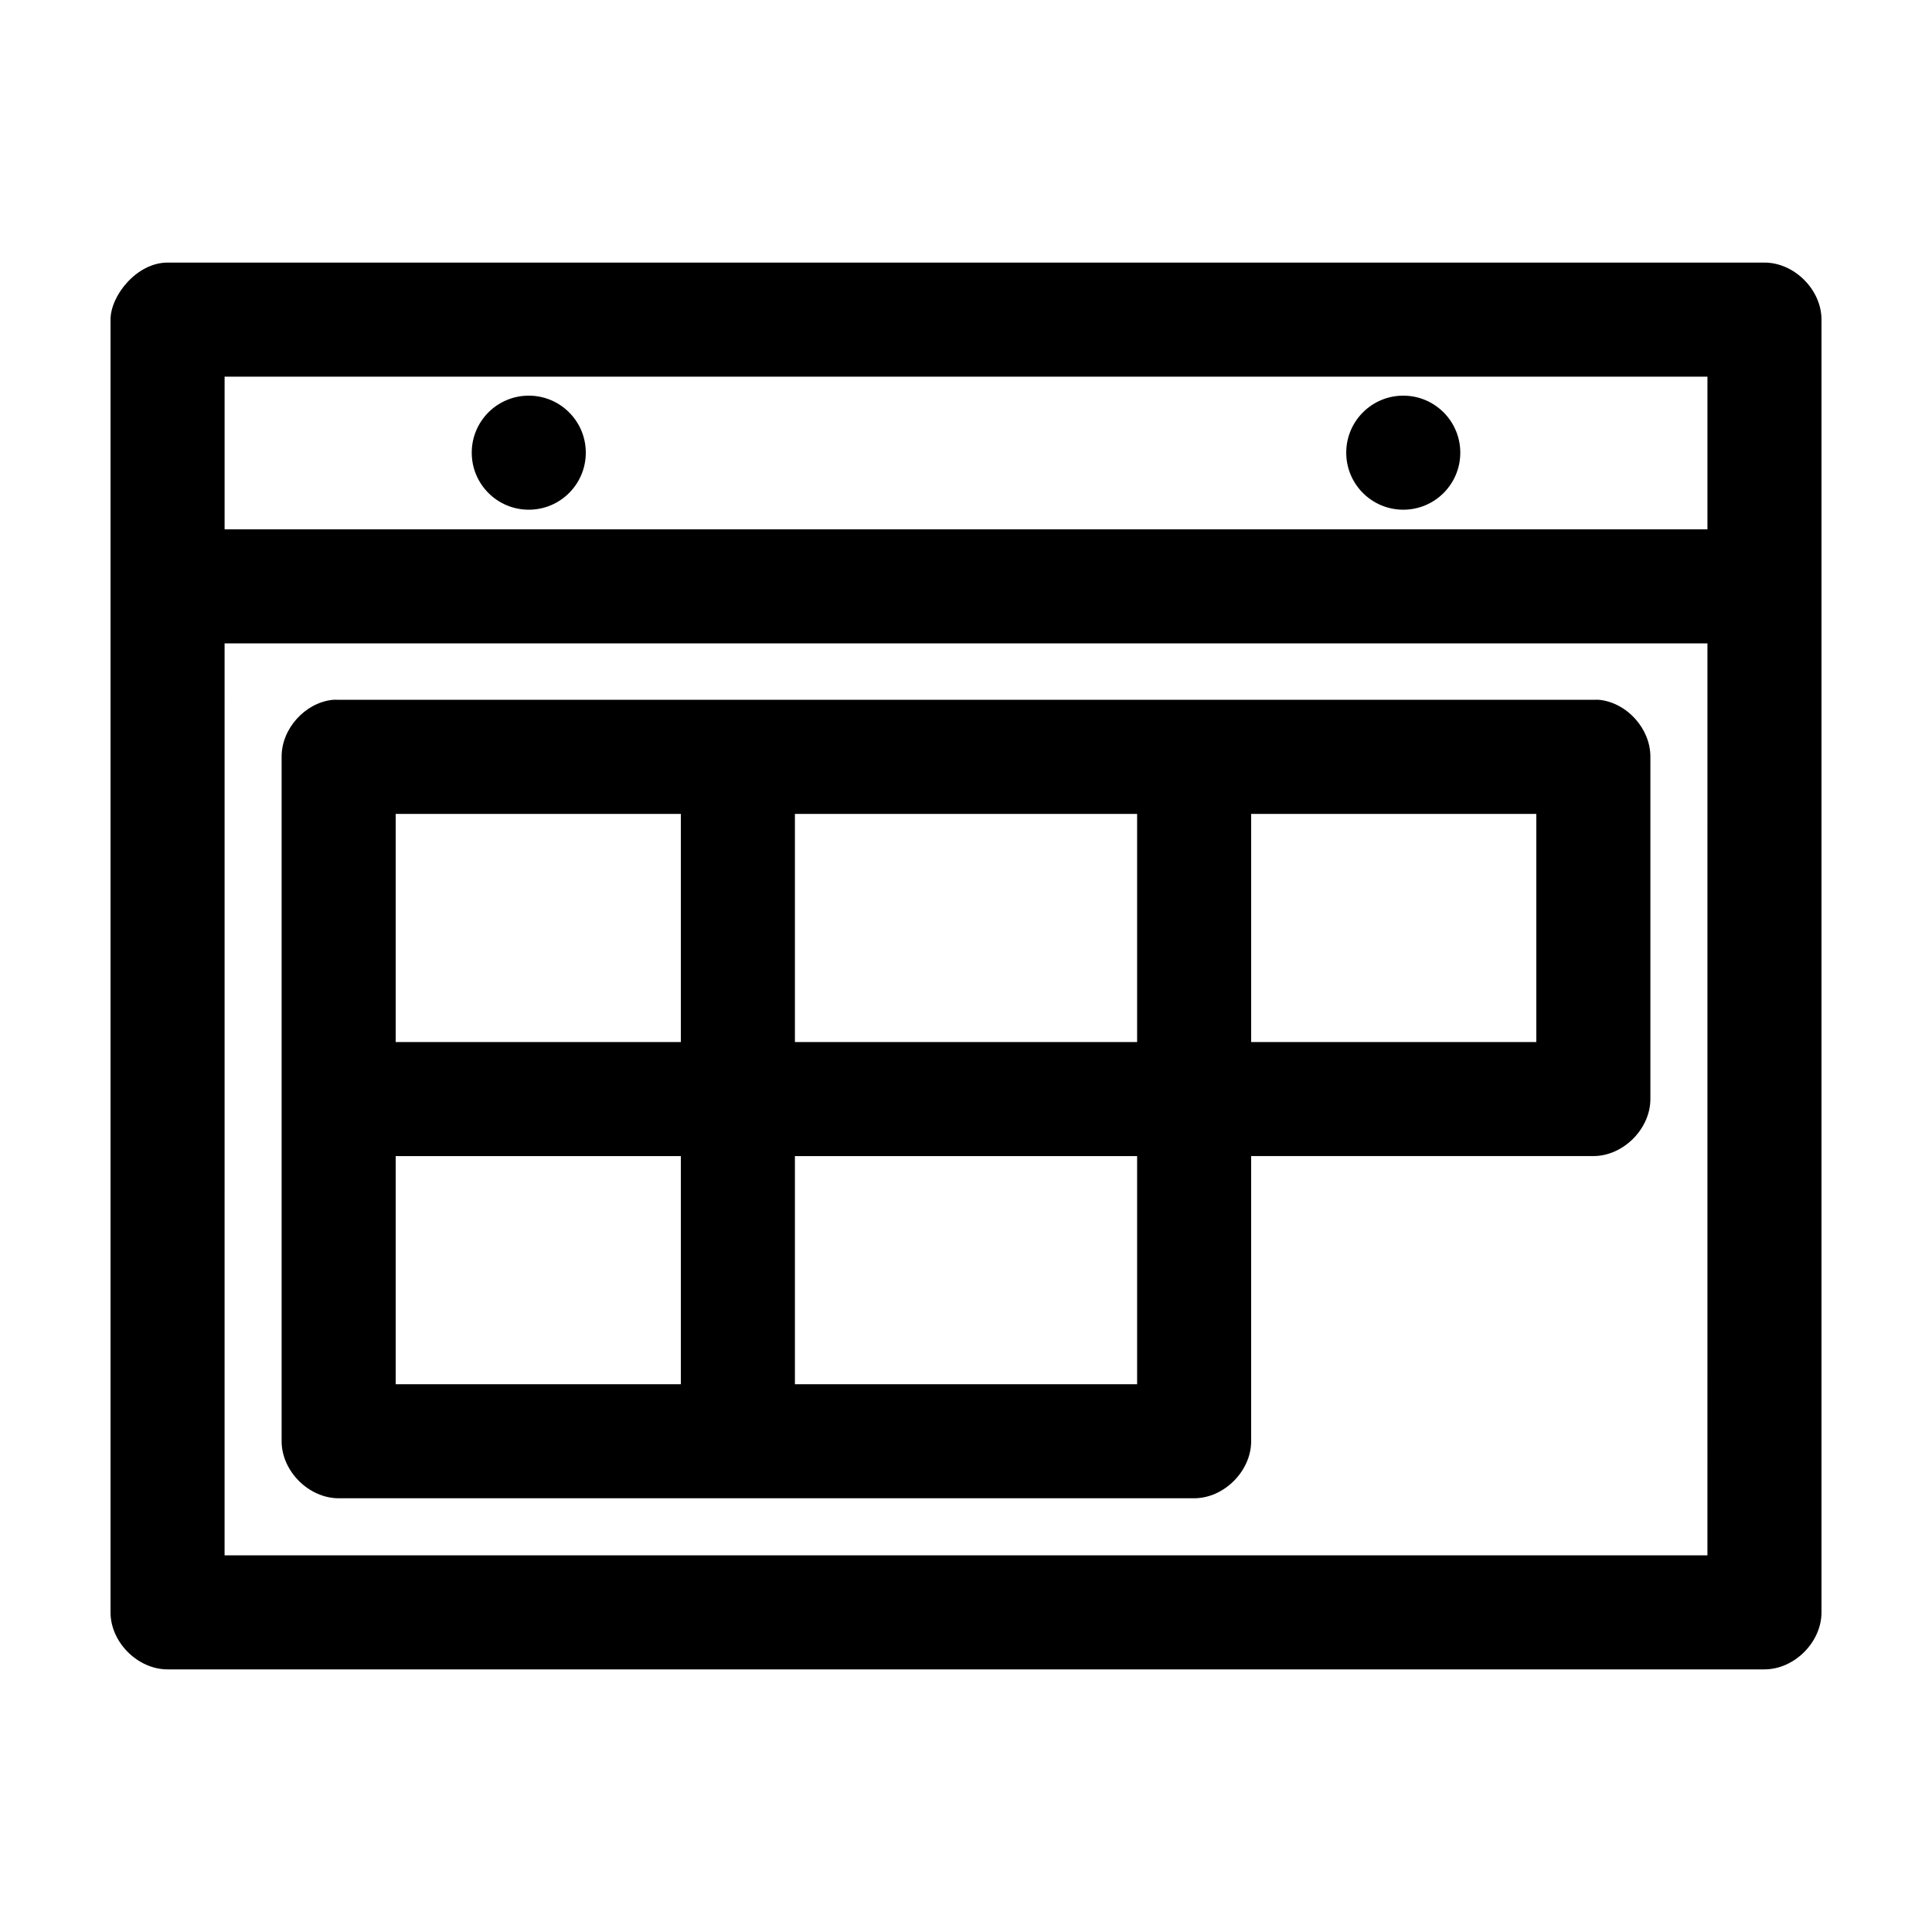
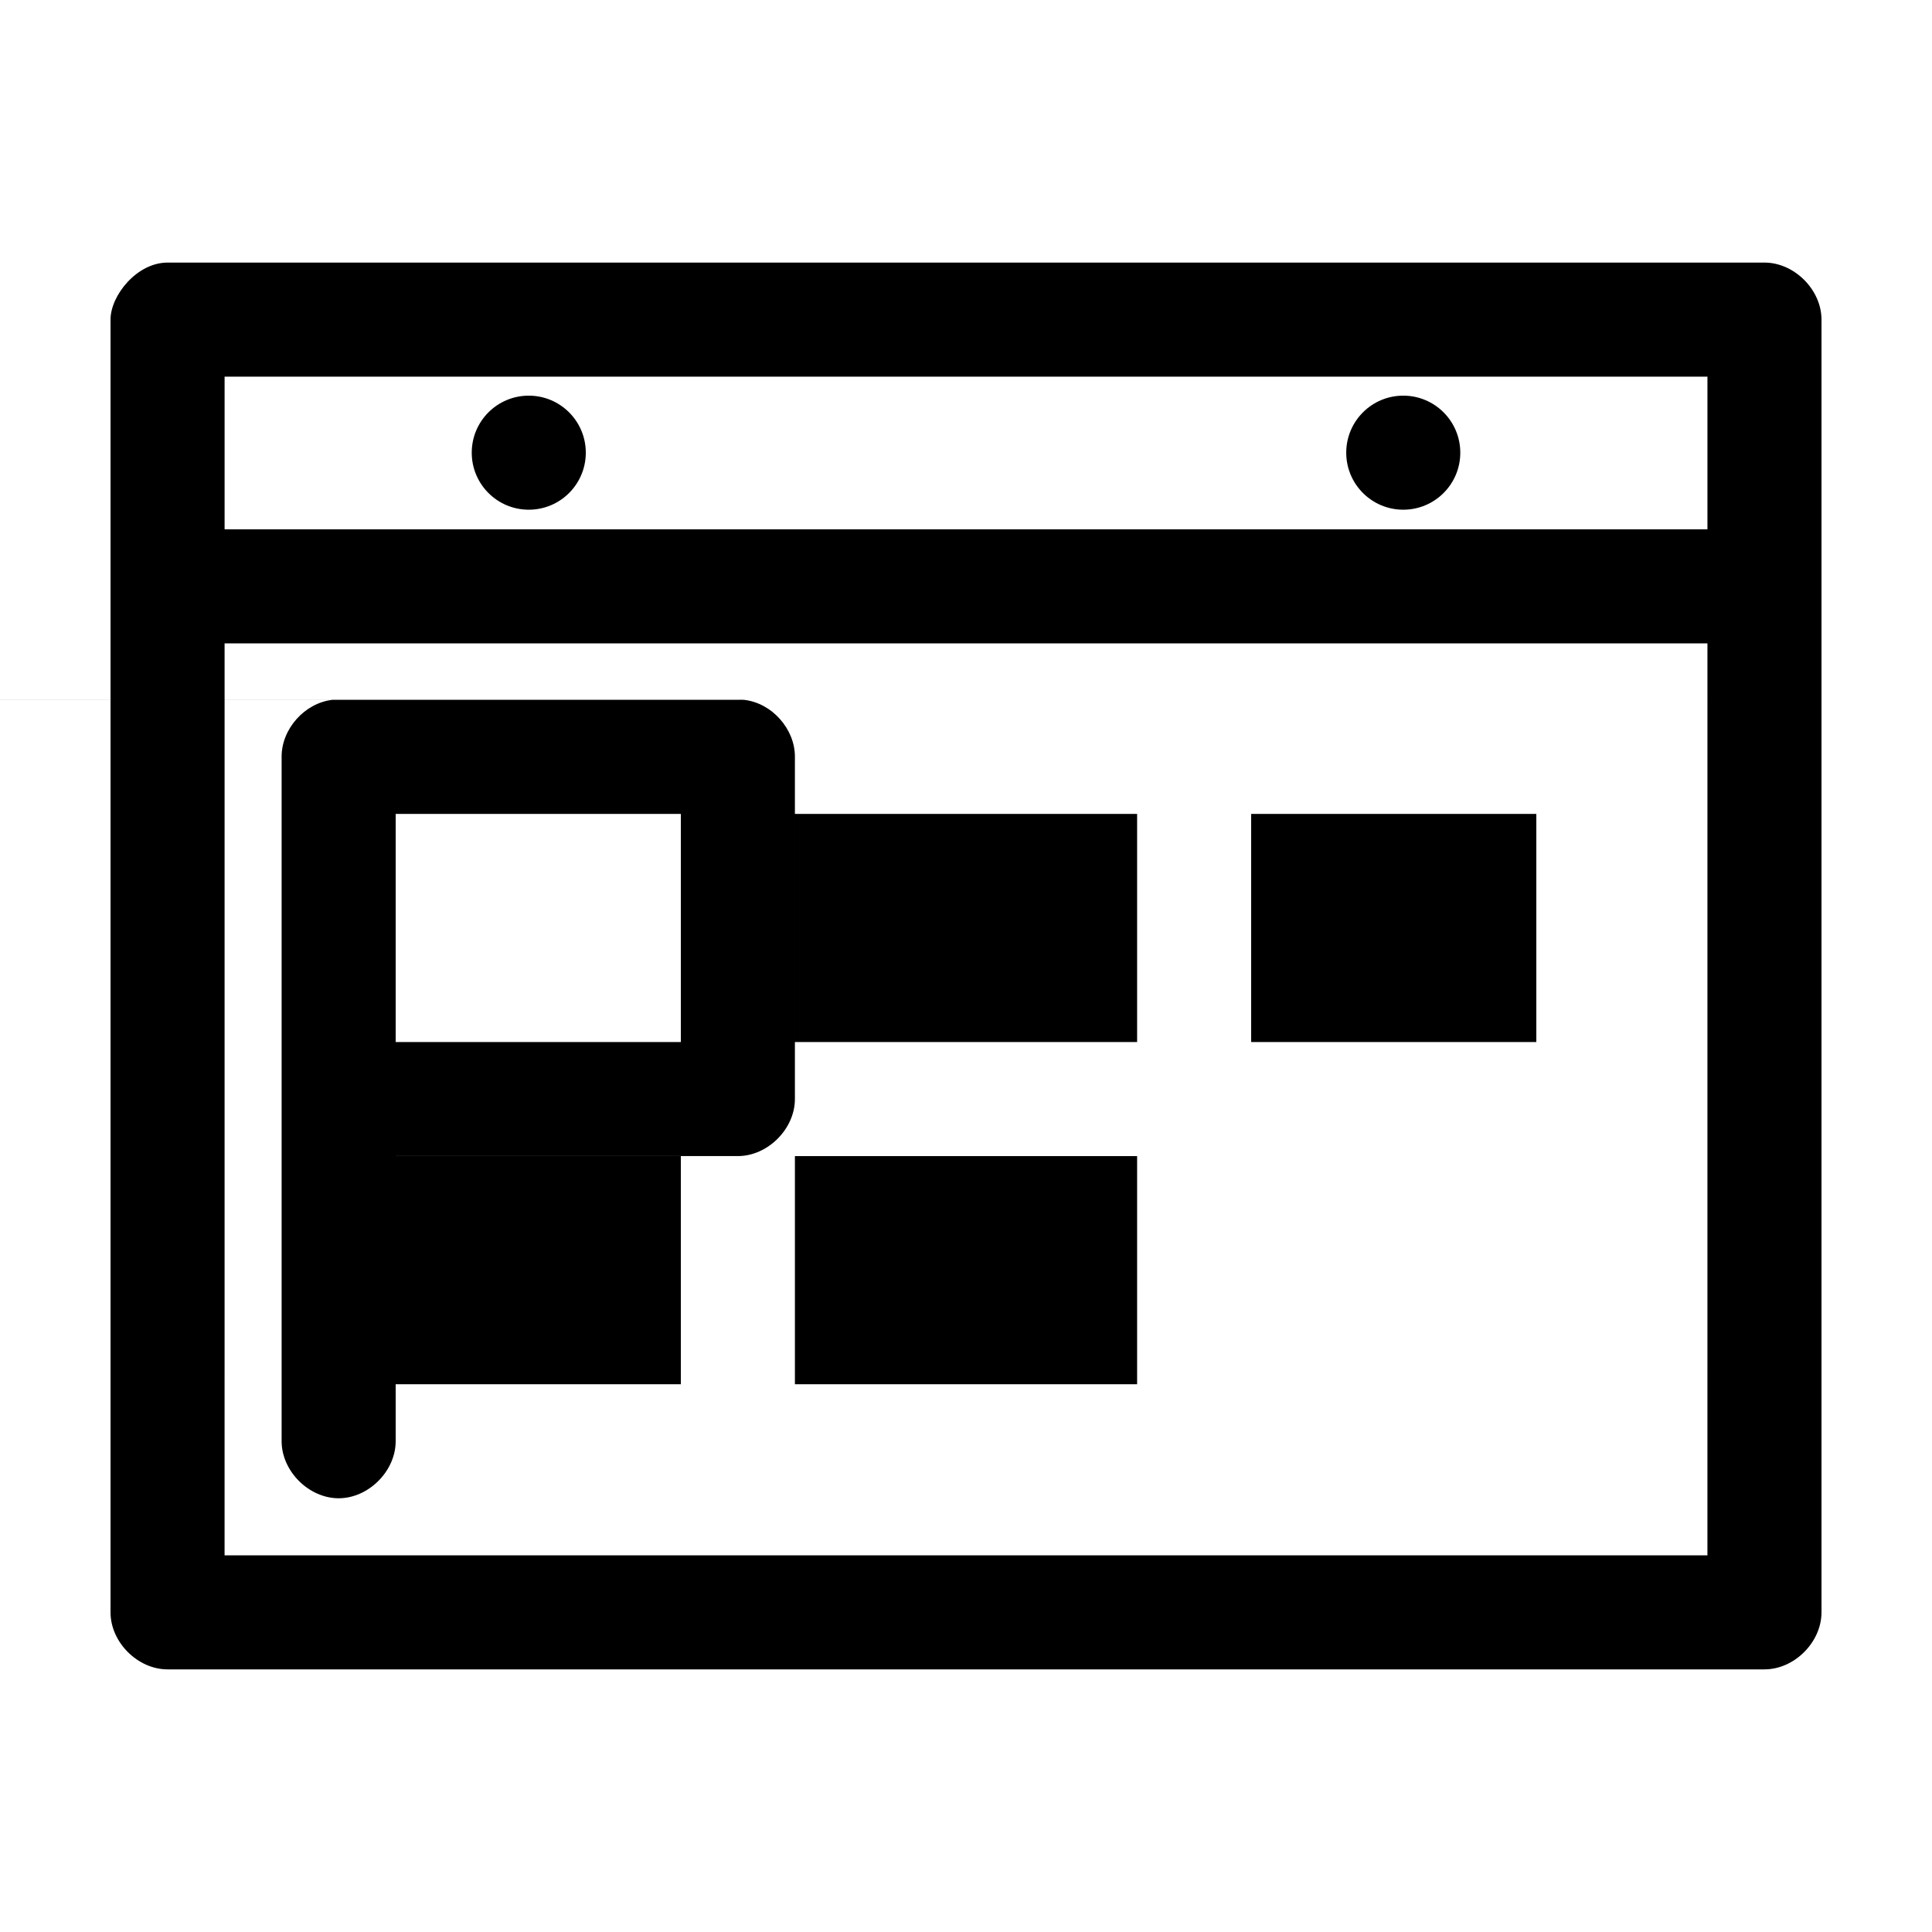
<svg xmlns="http://www.w3.org/2000/svg" fill="#000000" width="800px" height="800px" version="1.1" viewBox="144 144 512 512">
-   <path d="m173.29 228.7v342.59c0 7.914 7.199 15.113 15.113 15.113h423.2c7.914 0 15.113-7.199 15.113-15.113v-342.59c0-7.914-7.199-15.113-15.113-15.113h-423.2c-8.156 0-15.113 8.742-15.113 15.113zm30.23 15.113h392.97v40.461h-392.97zm80.609 5.039c-8.348 0-15.113 6.766-15.113 15.113s6.766 15.113 15.113 15.113 15.113-6.766 15.113-15.113-6.766-15.113-15.113-15.113zm231.75 0c-8.348 0-15.113 6.766-15.113 15.113s6.766 15.113 15.113 15.113 15.113-6.766 15.113-15.113-6.766-15.113-15.113-15.113zm-312.36 65.652h392.97l-0.004 241.67h-392.97zm28.652 14.957c-7.375 0.773-13.582 7.699-13.539 15.113v181.37c0 7.914 7.199 15.113 15.113 15.113h226.71c7.914 0 15.113-7.199 15.113-15.113v-75.57h90.688c7.914 0 15.113-7.199 15.113-15.113v-90.688c0.039-7.414-6.168-14.34-13.543-15.113-0.523-0.027-1.047-0.027-1.574 0h-332.52c-0.523-0.027-1.051-0.027-1.574 0zm16.688 30.23h75.57v60.457h-75.57zm105.8 0h90.688v60.457h-90.688zm120.91 0h75.57v60.457h-75.57zm-226.71 90.688h75.57v60.457h-75.57zm105.8 0h90.688v60.457h-90.688z" />
+   <path d="m173.29 228.7v342.59c0 7.914 7.199 15.113 15.113 15.113h423.2c7.914 0 15.113-7.199 15.113-15.113v-342.59c0-7.914-7.199-15.113-15.113-15.113h-423.2c-8.156 0-15.113 8.742-15.113 15.113zm30.23 15.113h392.97v40.461h-392.97zm80.609 5.039c-8.348 0-15.113 6.766-15.113 15.113s6.766 15.113 15.113 15.113 15.113-6.766 15.113-15.113-6.766-15.113-15.113-15.113zm231.75 0c-8.348 0-15.113 6.766-15.113 15.113s6.766 15.113 15.113 15.113 15.113-6.766 15.113-15.113-6.766-15.113-15.113-15.113zm-312.36 65.652h392.97l-0.004 241.67h-392.97zm28.652 14.957c-7.375 0.773-13.582 7.699-13.539 15.113v181.37c0 7.914 7.199 15.113 15.113 15.113c7.914 0 15.113-7.199 15.113-15.113v-75.57h90.688c7.914 0 15.113-7.199 15.113-15.113v-90.688c0.039-7.414-6.168-14.34-13.543-15.113-0.523-0.027-1.047-0.027-1.574 0h-332.52c-0.523-0.027-1.051-0.027-1.574 0zm16.688 30.23h75.57v60.457h-75.57zm105.8 0h90.688v60.457h-90.688zm120.91 0h75.57v60.457h-75.57zm-226.71 90.688h75.57v60.457h-75.57zm105.8 0h90.688v60.457h-90.688z" />
</svg>